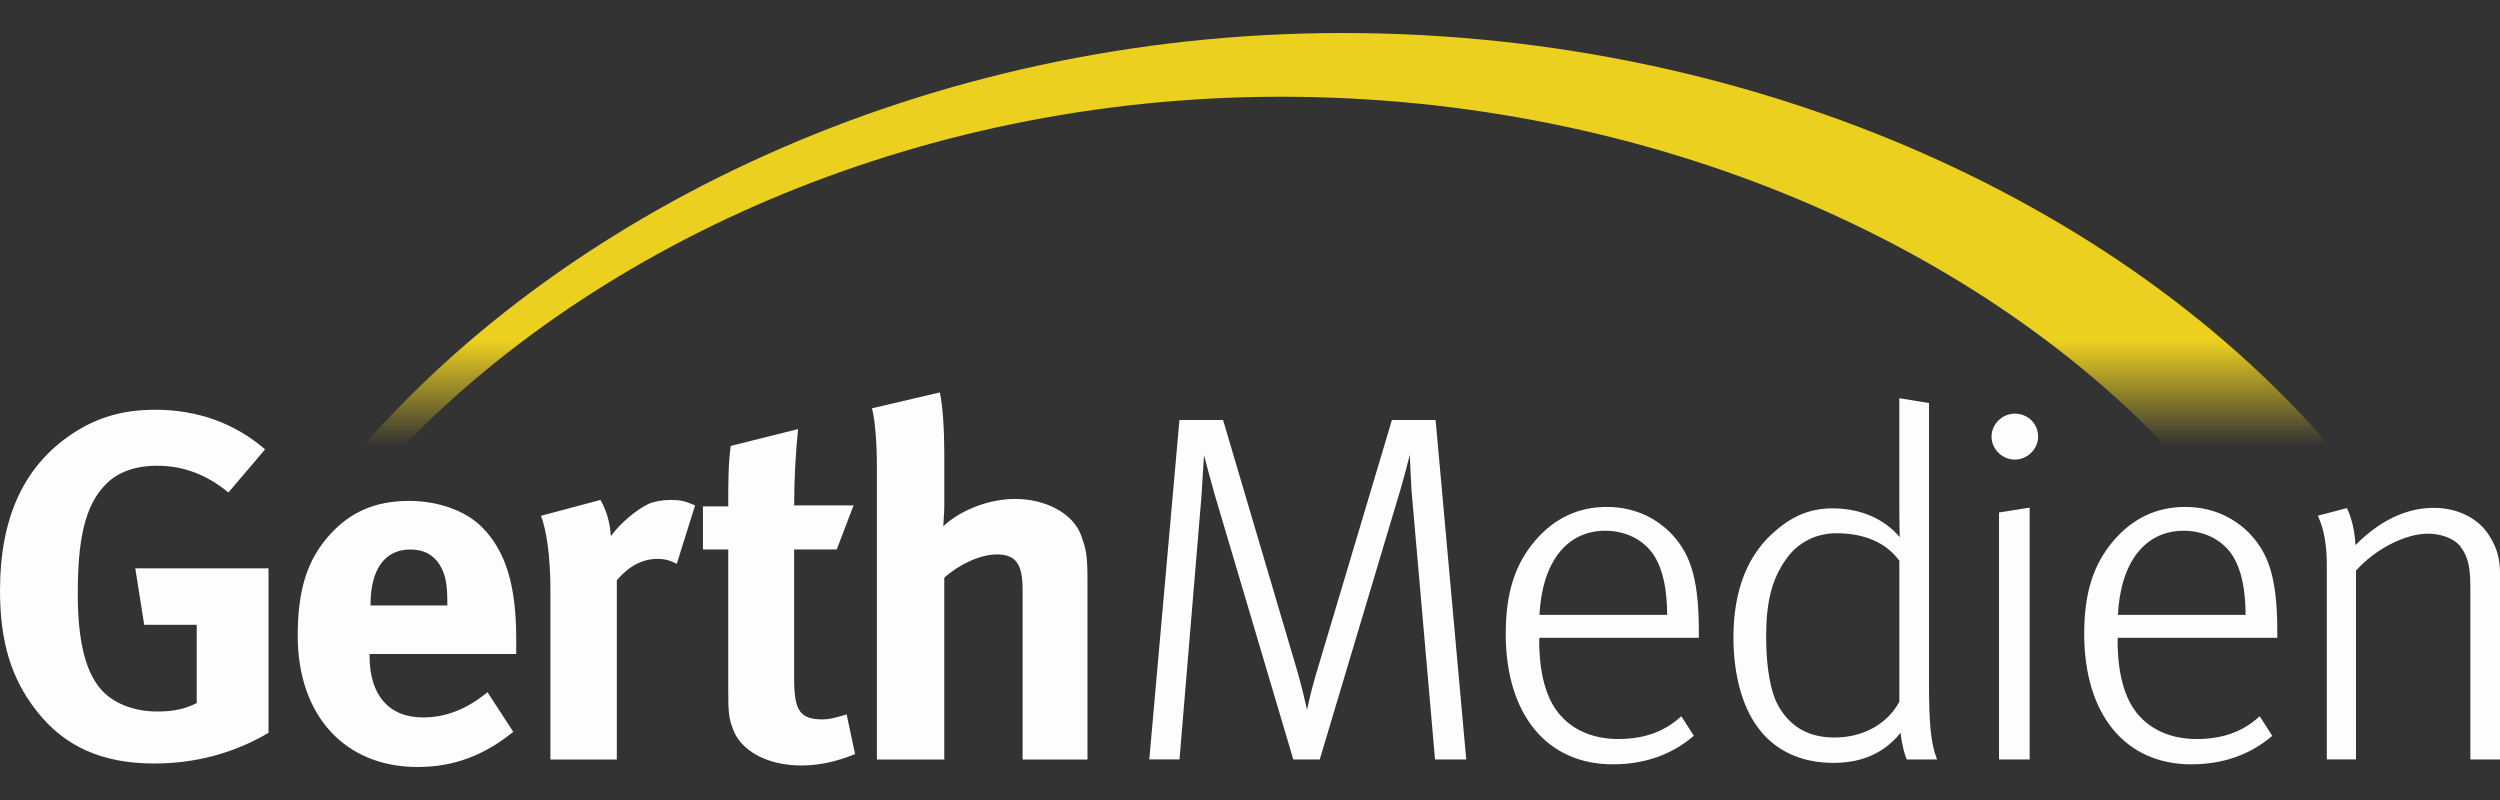
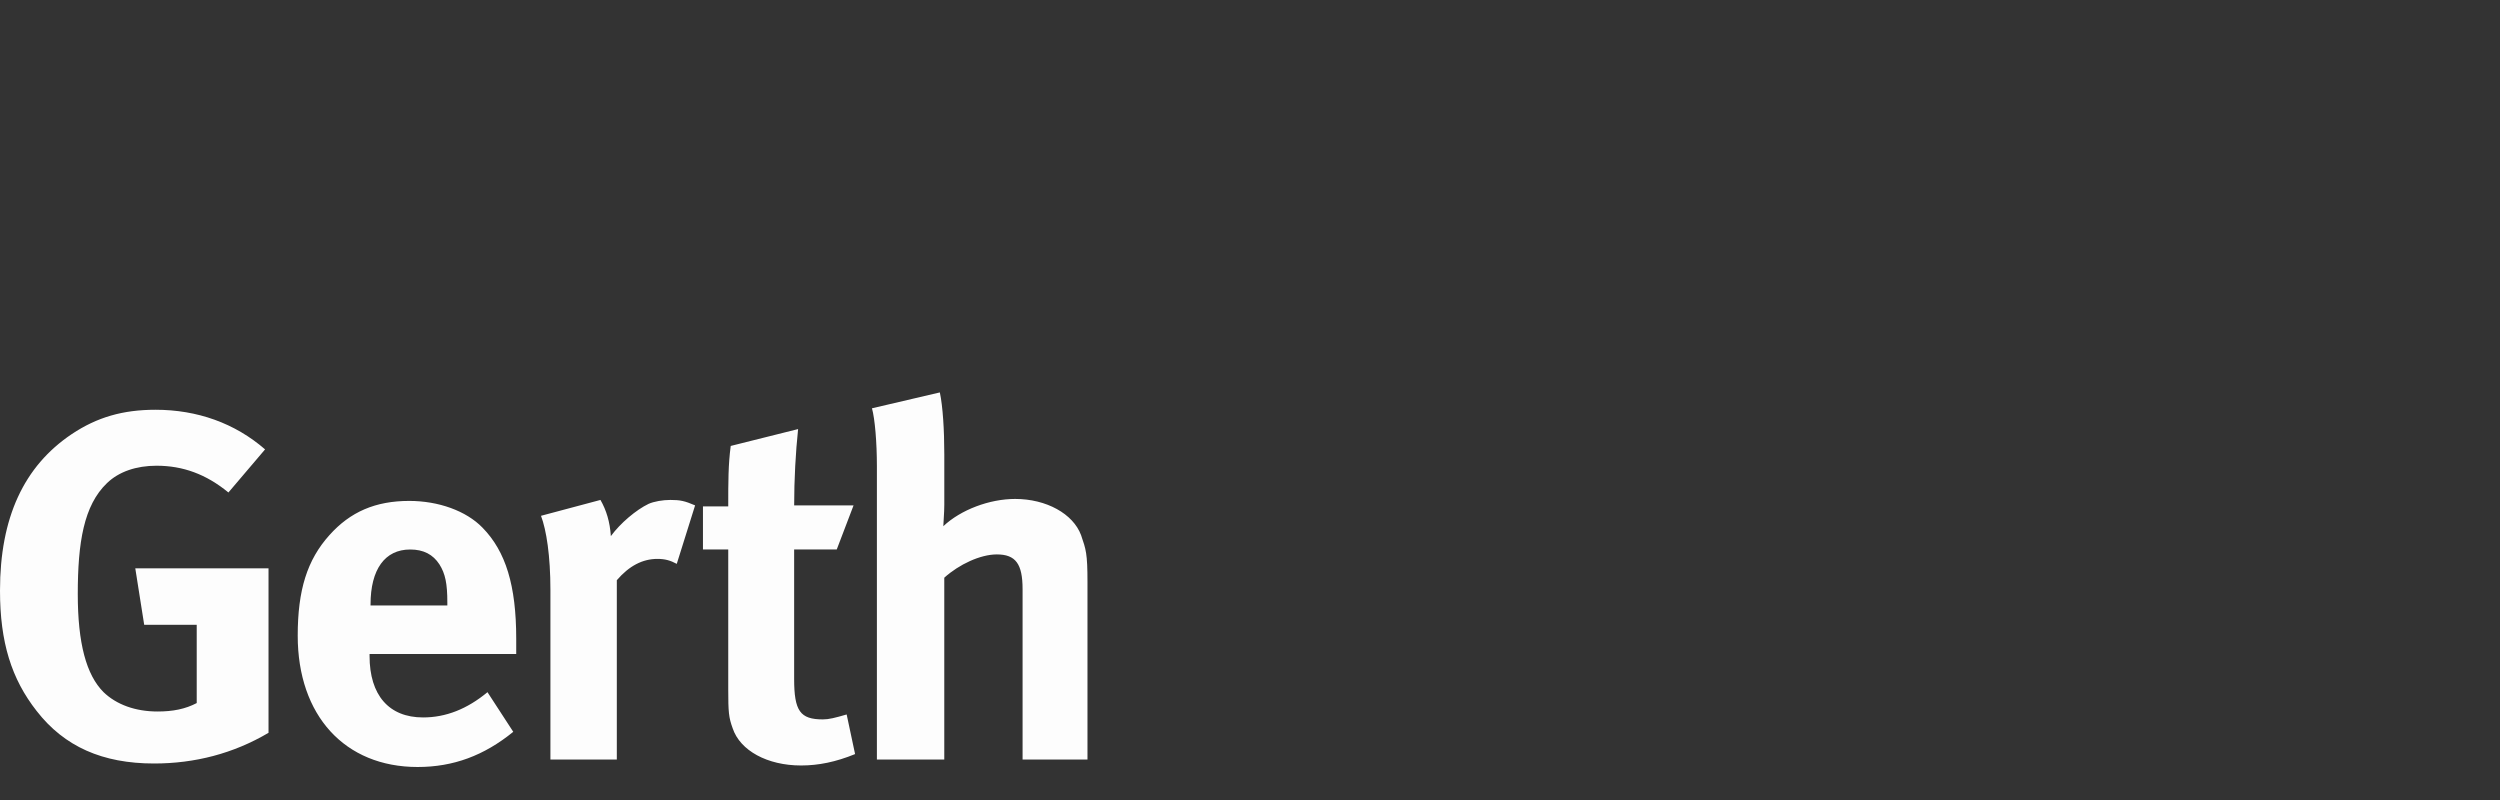
<svg xmlns="http://www.w3.org/2000/svg" version="1.1" id="logos" x="0px" y="0px" viewBox="0 0 125 40" enable-background="new 0 0 125 40" xml:space="preserve">
  <rect x="0" y="0" width="125" height="40" fill="#333333" stroke="none" />
  <g>
    <g>
-       <path fill="#FDFDFD" d="M100.74,22.98c-0.631,0-1.163-0.527-1.163-1.149c0-0.622,0.532-1.149,1.163-1.149    c0.653,0,1.166,0.505,1.166,1.149C101.906,22.453,101.373,22.98,100.74,22.98 M76.973,30.742h6.385    c-0.007-1.301-0.216-2.262-0.637-2.936c-0.495-0.794-1.413-1.269-2.458-1.269C78.334,26.537,77.108,28.107,76.973,30.742     M105.896,30.742h6.384c-0.007-1.302-0.215-2.263-0.636-2.936c-0.495-0.794-1.413-1.269-2.458-1.269    C107.256,26.537,106.028,28.107,105.896,30.742 M91.823,26.662c-1.043,0-1.965,0.48-2.534,1.319    c-0.699,0.993-0.982,2.112-0.982,3.862c0,1.556,0.226,2.799,0.636,3.497c0.61,1.033,1.52,1.536,2.781,1.536    c1.429,0,2.639-0.668,3.243-1.788v-7.052C94.311,27.137,93.225,26.662,91.823,26.662 M73.312,37.972h-1.559l-0.007-0.065    l-1.169-13.371c-0.034-0.57-0.067-1.323-0.086-1.796c-0.02,0.079-0.041,0.164-0.064,0.251c-0.114,0.437-0.253,0.982-0.389,1.436    l-4.05,13.545h-1.324l-0.015-0.051l-3.887-13.1c-0.24-0.837-0.443-1.599-0.562-2.062c-0.014,0.237-0.034,0.557-0.058,0.947    c-0.024,0.385-0.048,0.775-0.066,1.073l-1.101,13.192h-1.51l0.006-0.076l1.501-16.894h2.182l3.727,12.61    c0.22,0.786,0.383,1.479,0.472,1.874c0.083-0.398,0.239-1.072,0.441-1.751l3.802-12.734h2.182l0.007,0.062L73.312,37.972z     M101.483,37.972h-1.532V25.624l1.532-0.243V37.972z M125,37.972h-1.483V29.29c0-1.132-0.196-1.592-0.559-2.042    c-0.327-0.346-0.93-0.564-1.565-0.564c-1.133,0-2.639,0.776-3.593,1.848v9.439h-1.459V28.26c0-0.97-0.135-1.766-0.402-2.364    l-0.046-0.111l1.45-0.38l0.026,0.05c0.003,0.007,0.367,0.733,0.402,1.803c1.228-1.238,2.547-1.865,3.922-1.865    c1.238,0,2.319,0.569,2.825,1.484c0.314,0.491,0.482,1.089,0.482,1.726V37.972z M91.673,38.144c-1.647,0-2.967-0.63-3.818-1.821    c-0.762-1.052-1.183-2.635-1.183-4.457c0-2.403,0.738-4.22,2.194-5.403c0.848-0.713,1.725-1.045,2.757-1.045    c1.39,0,2.576,0.509,3.363,1.437c-0.007-0.305-0.02-0.9-0.02-1.417V19.91l1.484,0.243v14.07c0,1.965,0.101,2.955,0.369,3.654    l0.036,0.096h-1.514l-0.018-0.039c-0.074-0.145-0.243-0.747-0.293-1.294C94.21,37.651,93.11,38.144,91.673,38.144 M80.639,38.216    c-3.301,0-5.352-2.498-5.352-6.52c0-2.049,0.459-3.492,1.487-4.683c0.954-1.107,2.154-1.667,3.565-1.667    c1.548,0,2.574,0.692,3.163,1.27c0.912,0.947,1.44,2.056,1.44,4.934v0.339h-7.974c-0.006,0.135-0.016,0.445,0.003,0.609    c0.047,1.24,0.328,2.262,0.81,2.961c0.659,0.962,1.771,1.492,3.132,1.492c1.267,0,2.279-0.355,3.094-1.087l0.059-0.053    l0.625,0.979l-0.047,0.039C83.551,37.75,82.203,38.216,80.639,38.216 M109.56,38.216c-3.299,0-5.35-2.498-5.35-6.52    c0-2.049,0.457-3.492,1.486-4.683c0.955-1.107,2.154-1.667,3.565-1.667c1.548,0,2.575,0.692,3.162,1.27    c0.913,0.948,1.442,2.057,1.442,4.934v0.339h-7.976c-0.006,0.135-0.016,0.444,0.003,0.609c0.046,1.24,0.326,2.263,0.809,2.962    c0.659,0.962,1.772,1.492,3.133,1.492c1.266,0,2.278-0.355,3.091-1.087l0.061-0.053l0.627,0.979l-0.046,0.039    C112.474,37.75,111.126,38.216,109.56,38.216" />
      <path fill="#FDFDFD" d="M43.845,23.312v14.665h3.369v-9.092c0.743-0.669,1.809-1.164,2.626-1.164c0.942,0,1.289,0.471,1.289,1.734    v8.522h3.245V29.11c0-1.438-0.074-1.636-0.321-2.354c-0.397-1.066-1.734-1.809-3.295-1.809c-1.288,0-2.724,0.545-3.592,1.363    c0-0.149,0.049-0.669,0.049-1.066v-2.527c0-1.214-0.074-2.402-0.223-3.096l-3.394,0.794    C43.745,20.934,43.845,22.123,43.845,23.312 M39.708,25.269c0-1.288,0.074-2.65,0.197-3.815l-3.369,0.843    c-0.124,0.942-0.124,1.784-0.124,3.022h-1.264v2.155h1.264v6.985c0,1.165,0.025,1.413,0.222,1.957    c0.372,1.115,1.735,1.858,3.419,1.858c0.868,0,1.734-0.174,2.701-0.57l-0.421-1.981c-0.595,0.173-0.892,0.247-1.189,0.247    c-1.14,0-1.437-0.421-1.437-2.031v-6.465h2.13l0.841-2.205H39.708z M27.521,29.505v8.473h3.32V29.01    c0.618-0.719,1.288-1.065,2.031-1.065c0.372,0,0.644,0.074,0.966,0.248l0.917-2.924c-0.52-0.223-0.743-0.272-1.239-0.272    c-0.371,0-0.817,0.074-1.09,0.198c-0.619,0.297-1.412,0.966-1.883,1.611c-0.049-0.719-0.223-1.289-0.52-1.809L27.05,25.79    C27.322,26.508,27.521,27.796,27.521,29.505 M18.527,30.224c0-1.759,0.718-2.749,1.982-2.749c0.669,0,1.14,0.248,1.462,0.743    c0.297,0.471,0.396,0.967,0.396,1.907v0.149h-3.84V30.224z M21.154,35.872c-1.71,0-2.676-1.115-2.676-3.072v-0.099h7.333v-0.768    c0-2.651-0.52-4.36-1.685-5.549c-0.817-0.843-2.204-1.338-3.666-1.338c-1.685,0-2.948,0.546-3.988,1.71    c-1.115,1.239-1.586,2.749-1.586,5.029c0,3.989,2.353,6.565,5.995,6.565c1.784,0,3.32-0.569,4.782-1.759l-1.289-1.982    C23.358,35.451,22.293,35.872,21.154,35.872 M7.779,20.488c-1.635,0-2.923,0.372-4.187,1.214C1.189,23.312,0,25.889,0,29.53    c0,2.576,0.569,4.41,1.833,6.02c1.388,1.784,3.295,2.625,5.871,2.625c2.031,0,3.964-0.495,5.722-1.535v-8.225H6.764L7.21,31.24    h2.626v3.913c-0.57,0.298-1.189,0.422-1.958,0.422c-1.114,0-2.056-0.347-2.7-0.967c-0.867-0.867-1.289-2.452-1.289-4.905    c0-2.576,0.298-4.435,1.462-5.549c0.594-0.571,1.461-0.868,2.477-0.868c1.314,0,2.478,0.421,3.593,1.338l1.833-2.155    C11.743,21.157,9.86,20.488,7.779,20.488" />
      <linearGradient id="SVGID_1_" gradientUnits="userSpaceOnUse" x1="67.312" y1="1.522" x2="67.312" y2="38.586">
        <stop offset="0.419" style="stop-color:#ECD020" />
        <stop offset="0.56" style="stop-color:#ECD020;stop-opacity:0" />
      </linearGradient>
-       <path fill="url(#SVGID_1_)" d="M19.276,23.265C29.079,12.526,45.473,4.837,64.052,4.837c18.46,0,35.235,7.437,45.122,18.427h8.114    C106.877,10.463,88.005,1.651,67.137,1.651c-21.026,0-39.457,9.131-49.801,21.614" />
    </g>
-     <rect x="0" y="0" fill="none" width="125" height="40" />
  </g>
</svg>